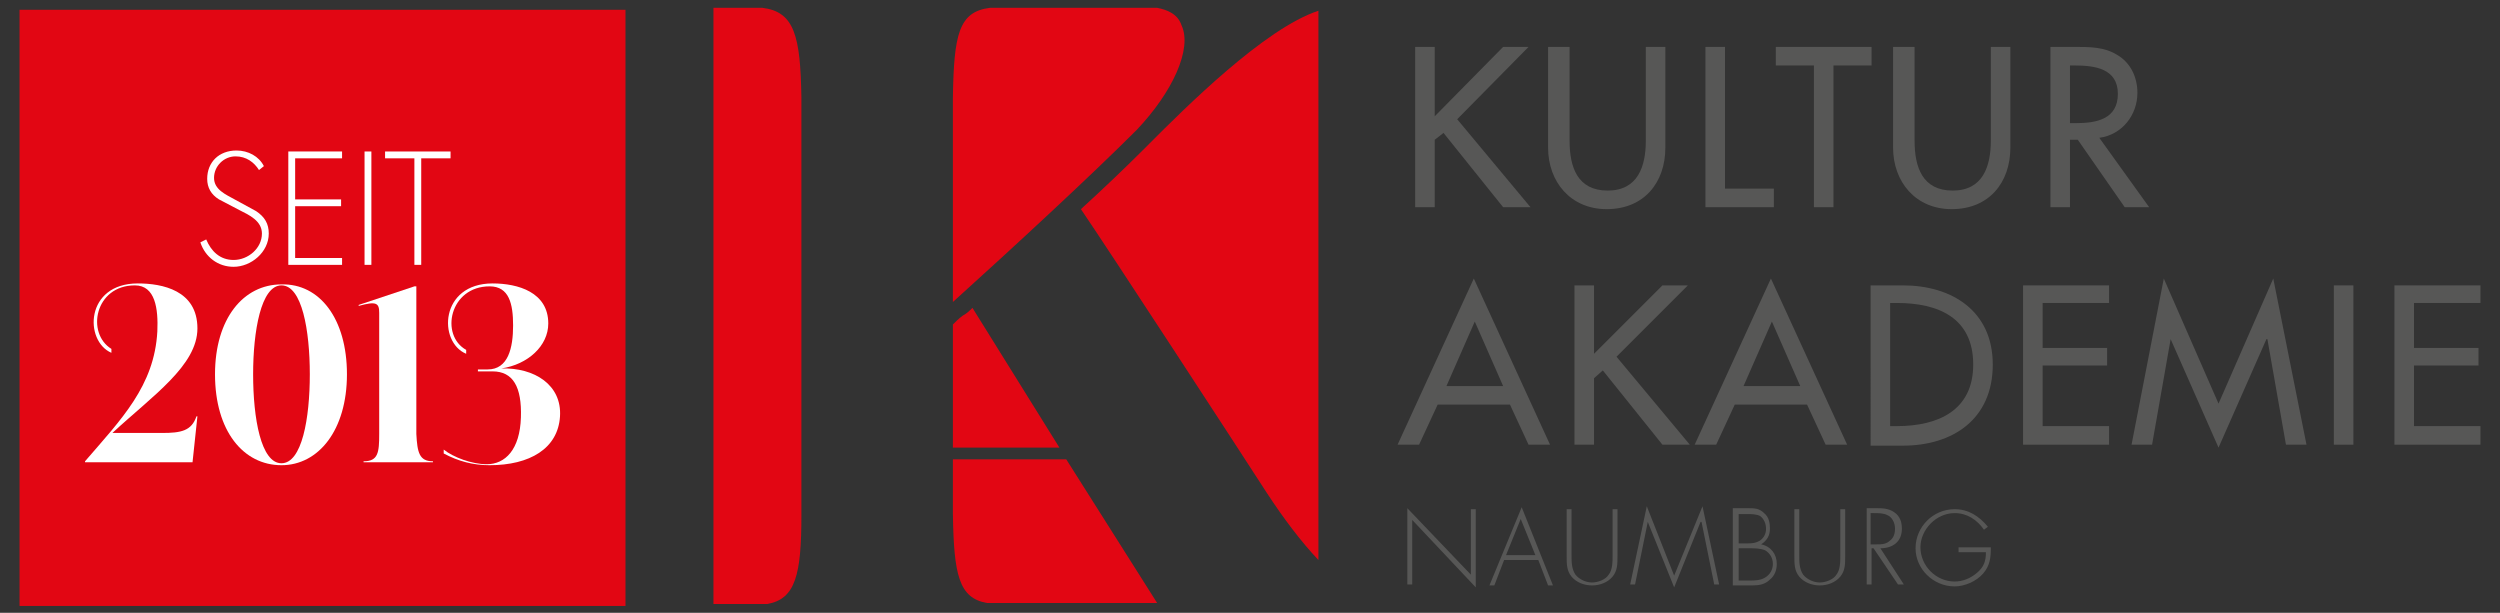
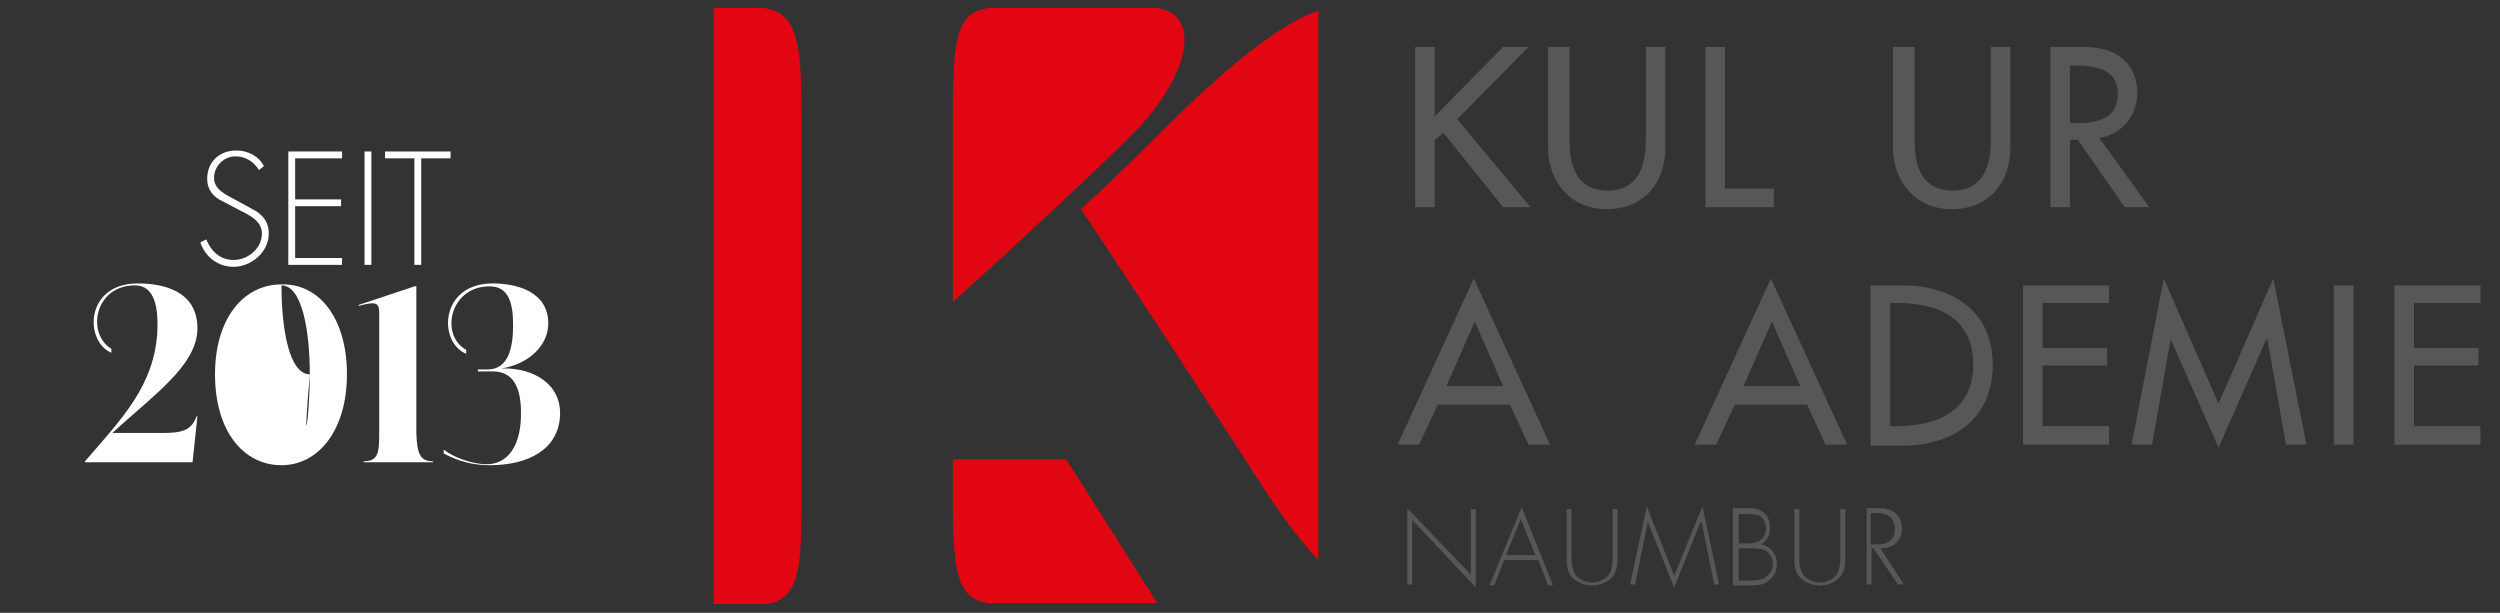
<svg xmlns="http://www.w3.org/2000/svg" id="Ebene_1" x="0px" y="0px" viewBox="0 0 255.8 62.7" style="enable-background:new 0 0 255.8 62.7;" xml:space="preserve">
  <rect x="0" y="0" width="255.8" height="62.7" fill="#333333" stroke="none" />
  <style type="text/css">	.st0{fill:#575756;}	.st1{fill:#E20613;}	.st2{fill:#FFFFFF;}</style>
  <g>
    <g>
      <polygon class="st0" points="153.8,4.8 156.4,4.8 149.1,12.2 156.6,21.2 153.8,21.2 147.7,13.6 146.8,14.3 146.8,21.2 144.8,21.2    144.8,4.8 146.8,4.8 146.8,11.9   " />
      <path class="st0" d="M160.6,4.8v9.6c0,2.7,0.8,5.1,3.9,5.1c3.1,0,3.9-2.5,3.9-5.1V4.8h2v10.3c0,3.6-2.2,6.3-6,6.3   c-3.7,0-6-2.8-6-6.3V4.8H160.6z" />
      <polygon class="st0" points="176.5,19.3 181.5,19.3 181.5,21.2 174.5,21.2 174.5,4.8 176.5,4.8   " />
-       <polygon class="st0" points="187.6,21.2 185.6,21.2 185.6,6.7 181.7,6.7 181.7,4.8 191.5,4.8 191.5,6.7 187.6,6.7   " />
      <path class="st0" d="M195.9,4.8v9.6c0,2.7,0.8,5.1,3.9,5.1c3.1,0,3.9-2.5,3.9-5.1V4.8h2v10.3c0,3.6-2.2,6.3-6,6.3   c-3.7,0-6-2.8-6-6.3V4.8H195.9z" />
      <path class="st0" d="M211.8,12.6h0.6c2.1,0,4.3-0.4,4.3-3c0-2.6-2.4-2.9-4.4-2.9h-0.5V12.6z M219.9,21.2h-2.5l-4.8-6.9h-0.8v6.9   h-2V4.8h2.5c1.5,0,3,0,4.3,0.8c1.4,0.8,2.1,2.3,2.1,3.9c0,2.3-1.6,4.3-3.9,4.6L219.9,21.2z" />
      <path class="st0" d="M150.9,32.9l-2.9,6.6h5.8L150.9,32.9z M147.1,41.4l-1.9,4.1h-2.2l7.8-17l7.8,17h-2.2l-1.9-4.1H147.1z" />
-       <polygon class="st0" points="170.1,29.2 172.7,29.2 165.4,36.5 172.9,45.5 170.1,45.5 164,37.9 163.1,38.7 163.1,45.5 161.1,45.5    161.1,29.2 163.1,29.2 163.1,36.2   " />
      <path class="st0" d="M181.3,32.9l-2.9,6.6h5.8L181.3,32.9z M177.5,41.4l-1.9,4.1h-2.2l7.8-17l7.8,17h-2.2l-1.9-4.1H177.5z" />
      <path class="st0" d="M193.4,43.6h0.7c4.2,0,7.8-1.6,7.8-6.3c0-4.8-3.6-6.3-7.8-6.3h-0.7V43.6z M191.3,29.2h3.4   c5,0,9.2,2.6,9.2,8.1c0,5.6-4.1,8.3-9.2,8.3h-3.3V29.2z" />
      <polygon class="st0" points="207,29.2 215.8,29.2 215.8,31 209,31 209,35.6 215.6,35.6 215.6,37.4 209,37.4 209,43.6 215.8,43.6    215.8,45.5 207,45.5   " />
      <polygon class="st0" points="222.1,34.7 222.1,34.7 220.2,45.5 218.1,45.5 221.4,28.5 227,41.3 232.6,28.5 236,45.5 233.9,45.5    232,34.7 231.9,34.7 227,45.8   " />
      <rect x="238.8" y="29.2" class="st0" width="2" height="16.3" />
      <polygon class="st0" points="245,29.2 245,45.5 253.8,45.5 253.8,43.6 247,43.6 247,37.4 253.6,37.4 253.6,35.6 247,35.6 247,31    253.8,31 253.8,29.2   " />
    </g>
    <g>
      <polygon class="st0" points="151,60.1 144.5,53.2 144.5,59.8 144,59.8 144,52 150.5,58.8 150.5,52.1 151,52.1   " />
      <path class="st0" d="M155.6,53.1l-1.5,3.7h3L155.6,53.1z M153.9,57.3l-1,2.6h-0.5l3.3-8l3.2,8h-0.5l-1-2.6H153.9z" />
      <path class="st0" d="M165,52.1h0.5v4.8c0,0.8,0,1.5-0.5,2.1c-0.5,0.6-1.3,0.9-2.1,0.9c-0.8,0-1.6-0.3-2.1-0.9   c-0.5-0.6-0.5-1.3-0.5-2.1v-4.8h0.5v4.7c0,0.7,0,1.4,0.4,2c0.4,0.5,1.1,0.8,1.7,0.8c0.6,0,1.4-0.3,1.7-0.8c0.4-0.5,0.4-1.3,0.4-2   V52.1z" />
      <polygon class="st0" points="174.1,53.4 174,53.4 171.3,60.1 168.6,53.4 168.6,53.4 167.3,59.8 166.8,59.8 168.5,51.8 171.3,58.9    174.2,51.8 175.9,59.8 175.4,59.8   " />
      <path class="st0" d="M177.8,59.4h1.2c0.5,0,1.1,0,1.6-0.3c0.5-0.3,0.8-0.8,0.8-1.4c0-0.6-0.3-1.1-0.8-1.4   c-0.5-0.2-1.1-0.2-1.6-0.2h-1.1V59.4z M177.8,55.6h0.9c0.5,0,0.9,0,1.4-0.3c0.4-0.3,0.6-0.7,0.6-1.2c0-0.5-0.2-1-0.6-1.3   c-0.4-0.2-0.9-0.2-1.3-0.2h-0.9V55.6z M177.3,59.8v-7.8h1.6c0.6,0,1.1,0,1.6,0.5c0.5,0.4,0.6,1,0.6,1.6c0,0.7-0.3,1.2-0.9,1.6   c1,0.2,1.6,1,1.6,2c0,0.6-0.2,1.2-0.7,1.6c-0.5,0.5-1.1,0.6-1.8,0.6H177.3z" />
      <path class="st0" d="M188.3,52.1h0.5v4.8c0,0.8,0,1.5-0.5,2.1c-0.5,0.6-1.3,0.9-2.1,0.9c-0.8,0-1.6-0.3-2.1-0.9   c-0.5-0.6-0.5-1.3-0.5-2.1v-4.8h0.5v4.7c0,0.7,0,1.4,0.4,2c0.4,0.5,1.1,0.8,1.7,0.8s1.4-0.3,1.7-0.8c0.4-0.5,0.4-1.3,0.4-2V52.1z" />
      <path class="st0" d="M192,55.7c0.5,0,1,0,1.4-0.4c0.4-0.3,0.5-0.8,0.5-1.2c0-0.6-0.3-1.2-0.8-1.4c-0.4-0.2-0.9-0.2-1.4-0.2h-0.3   v3.2H192z M194.8,59.8h-0.6l-2.5-3.7h-0.2v3.7h-0.5v-7.8h1c0.6,0,1.2,0,1.8,0.4c0.6,0.4,0.8,1,0.8,1.7c0,1.3-0.9,2-2.2,2   L194.8,59.8z" />
-       <path class="st0" d="M203.7,56.1c0,1-0.1,1.8-0.8,2.6c-0.7,0.8-1.9,1.3-2.9,1.3c-2.2,0-4-1.8-4-3.9c0-2.2,1.8-4,4-4   c1.4,0,2.5,0.7,3.4,1.8l-0.4,0.3c-0.7-1-1.7-1.7-3-1.7c-1.9,0-3.5,1.7-3.5,3.5c0,1.9,1.6,3.5,3.5,3.5c0.8,0,1.6-0.3,2.3-0.9   c0.7-0.6,0.9-1.2,0.9-2.1h-2.8v-0.5H203.7z" />
    </g>
    <g>
      <path class="st1" d="M78,0.8H73v61h5.5c2.9-0.5,3.5-3,3.5-9.1V10C81.9,3.7,81.3,1.2,78,0.8" />
      <path class="st1" d="M109.1,47H97.5v5.6c0.1,6.2,0.6,8.6,3.5,9.1h17.4L109.1,47z" />
      <path class="st1" d="M134.9,1.1c-5.5,1.8-13.6,9.9-17.3,13.6l-0.7,0.7c-1.8,1.8-4,3.9-6.3,6c2.8,4.1,15.9,24.2,19,29   c1.7,2.6,3.5,5,5.3,6.9V1.1z" />
      <path class="st1" d="M118.4,0.8h-17.1c-3.2,0.4-3.7,2.7-3.8,9.2v20.9c6.2-5.6,14.1-12.9,18.8-17.6C120,9.4,122,5,120.9,2.6   C120.5,1.4,119.4,1,118.4,0.8" />
-       <path class="st1" d="M99.5,31.5c-0.3,0.3-0.6,0.6-1,0.8c-0.4,0.3-0.7,0.6-1,0.9v12.6h10.9L99.5,31.5z" />
    </g>
-     <rect x="2" y="1" class="st1" width="62" height="61" />
    <g>
      <g>
        <path class="st2" d="M20.1,42.6h0.1l-0.5,4.7h-11v-0.1c3.7-4.3,7.1-7.7,7.4-13.3c0.1-2.3-0.2-4.7-2.3-4.7c-4.1,0-5,4.9-2.4,6.5    c0,0.2,0,0.3,0,0.4C8.6,34.9,8.7,29,14.1,29c2.5,0,6.1,0.7,6.1,4.6c0,3.8-4.6,6.9-8.7,10.7h5.1C18.5,44.3,19.6,44.1,20.1,42.6z" />
-         <path class="st2" d="M35.5,38.3c0,5.7-2.9,9.3-6.7,9.3c-3.9,0-6.8-3.5-6.8-9.3c0-5.7,2.9-9.2,6.8-9.2    C32.7,29,35.5,32.6,35.5,38.3z M31.7,38.3c0-4.5-0.8-9.1-2.9-9.1c-2.1,0-2.9,4.7-2.9,9.1c0,4.5,0.8,9.1,2.9,9.1    C30.9,47.4,31.7,42.8,31.7,38.3z" />
+         <path class="st2" d="M35.5,38.3c0,5.7-2.9,9.3-6.7,9.3c-3.9,0-6.8-3.5-6.8-9.3c0-5.7,2.9-9.2,6.8-9.2    C32.7,29,35.5,32.6,35.5,38.3z M31.7,38.3c0-4.5-0.8-9.1-2.9-9.1c0,4.5,0.8,9.1,2.9,9.1    C30.9,47.4,31.7,42.8,31.7,38.3z" />
        <path class="st2" d="M44.3,47.2v0.1h-7.1v-0.1c1.5,0,1.6-0.9,1.6-2.8V32c0-1-0.3-1.2-2.1-0.7v-0.1l5.7-1.9h0.2v15.1    C42.7,46.3,42.9,47.2,44.3,47.2z" />
        <path class="st2" d="M57.3,42.6c-0.2,3.3-3.1,5-7.2,5c-1.7,0-3.2-0.4-4.7-1.2v-0.4c1,0.8,2.9,1.5,4.4,1.5c1.9,0,3.4-1.5,3.5-4.8    c0.1-3.1-0.8-4.7-2.9-4.7c-0.2,0-1,0-1.5,0v-0.2c0.4,0,0.6,0,1,0c2.1,0,2.6-2.2,2.6-4.5c0-2.2-0.4-4-2.4-4c-4.1,0-5.1,5-2.4,6.5    c0,0.2,0,0.3,0,0.4C44.8,35,45,29,50.4,29c2.6,0,5.7,0.9,5.7,4.1c0,2.3-2.1,4.2-4.8,4.6C54.7,37.6,57.5,39.4,57.3,42.6z" />
      </g>
      <g>
        <path class="st2" d="M26.5,17.4c-0.5-0.8-1.3-1.4-2.4-1.4c-1.2,0-2.2,1-2.2,2.2c0,1.2,1.2,1.7,2.1,2.2l2.2,1.2    c0.9,0.6,1.3,1.3,1.3,2.3c0,1.9-1.8,3.4-3.6,3.4c-1.6,0-2.9-1-3.4-2.5l0.6-0.3c0.5,1.2,1.4,2.1,2.8,2.1c1.5,0,2.9-1.2,2.9-2.7    c0-1.3-1.3-1.9-2.3-2.4l-2.1-1.1c-0.8-0.5-1.2-1.2-1.2-2.1c0-1.7,1.2-2.9,3-2.9c1.2,0,2.3,0.6,2.8,1.6L26.5,17.4z" />
        <path class="st2" d="M30.2,16.2v4.2h4.7v0.7h-4.7v5.3H35v0.7h-5.5V15.5H35v0.7H30.2z" />
        <path class="st2" d="M38,27.1h-0.7V15.5H38V27.1z" />
        <path class="st2" d="M43.1,27.1h-0.7V16.2h-3v-0.7h6.7v0.7h-3V27.1z" />
      </g>
    </g>
  </g>
</svg>